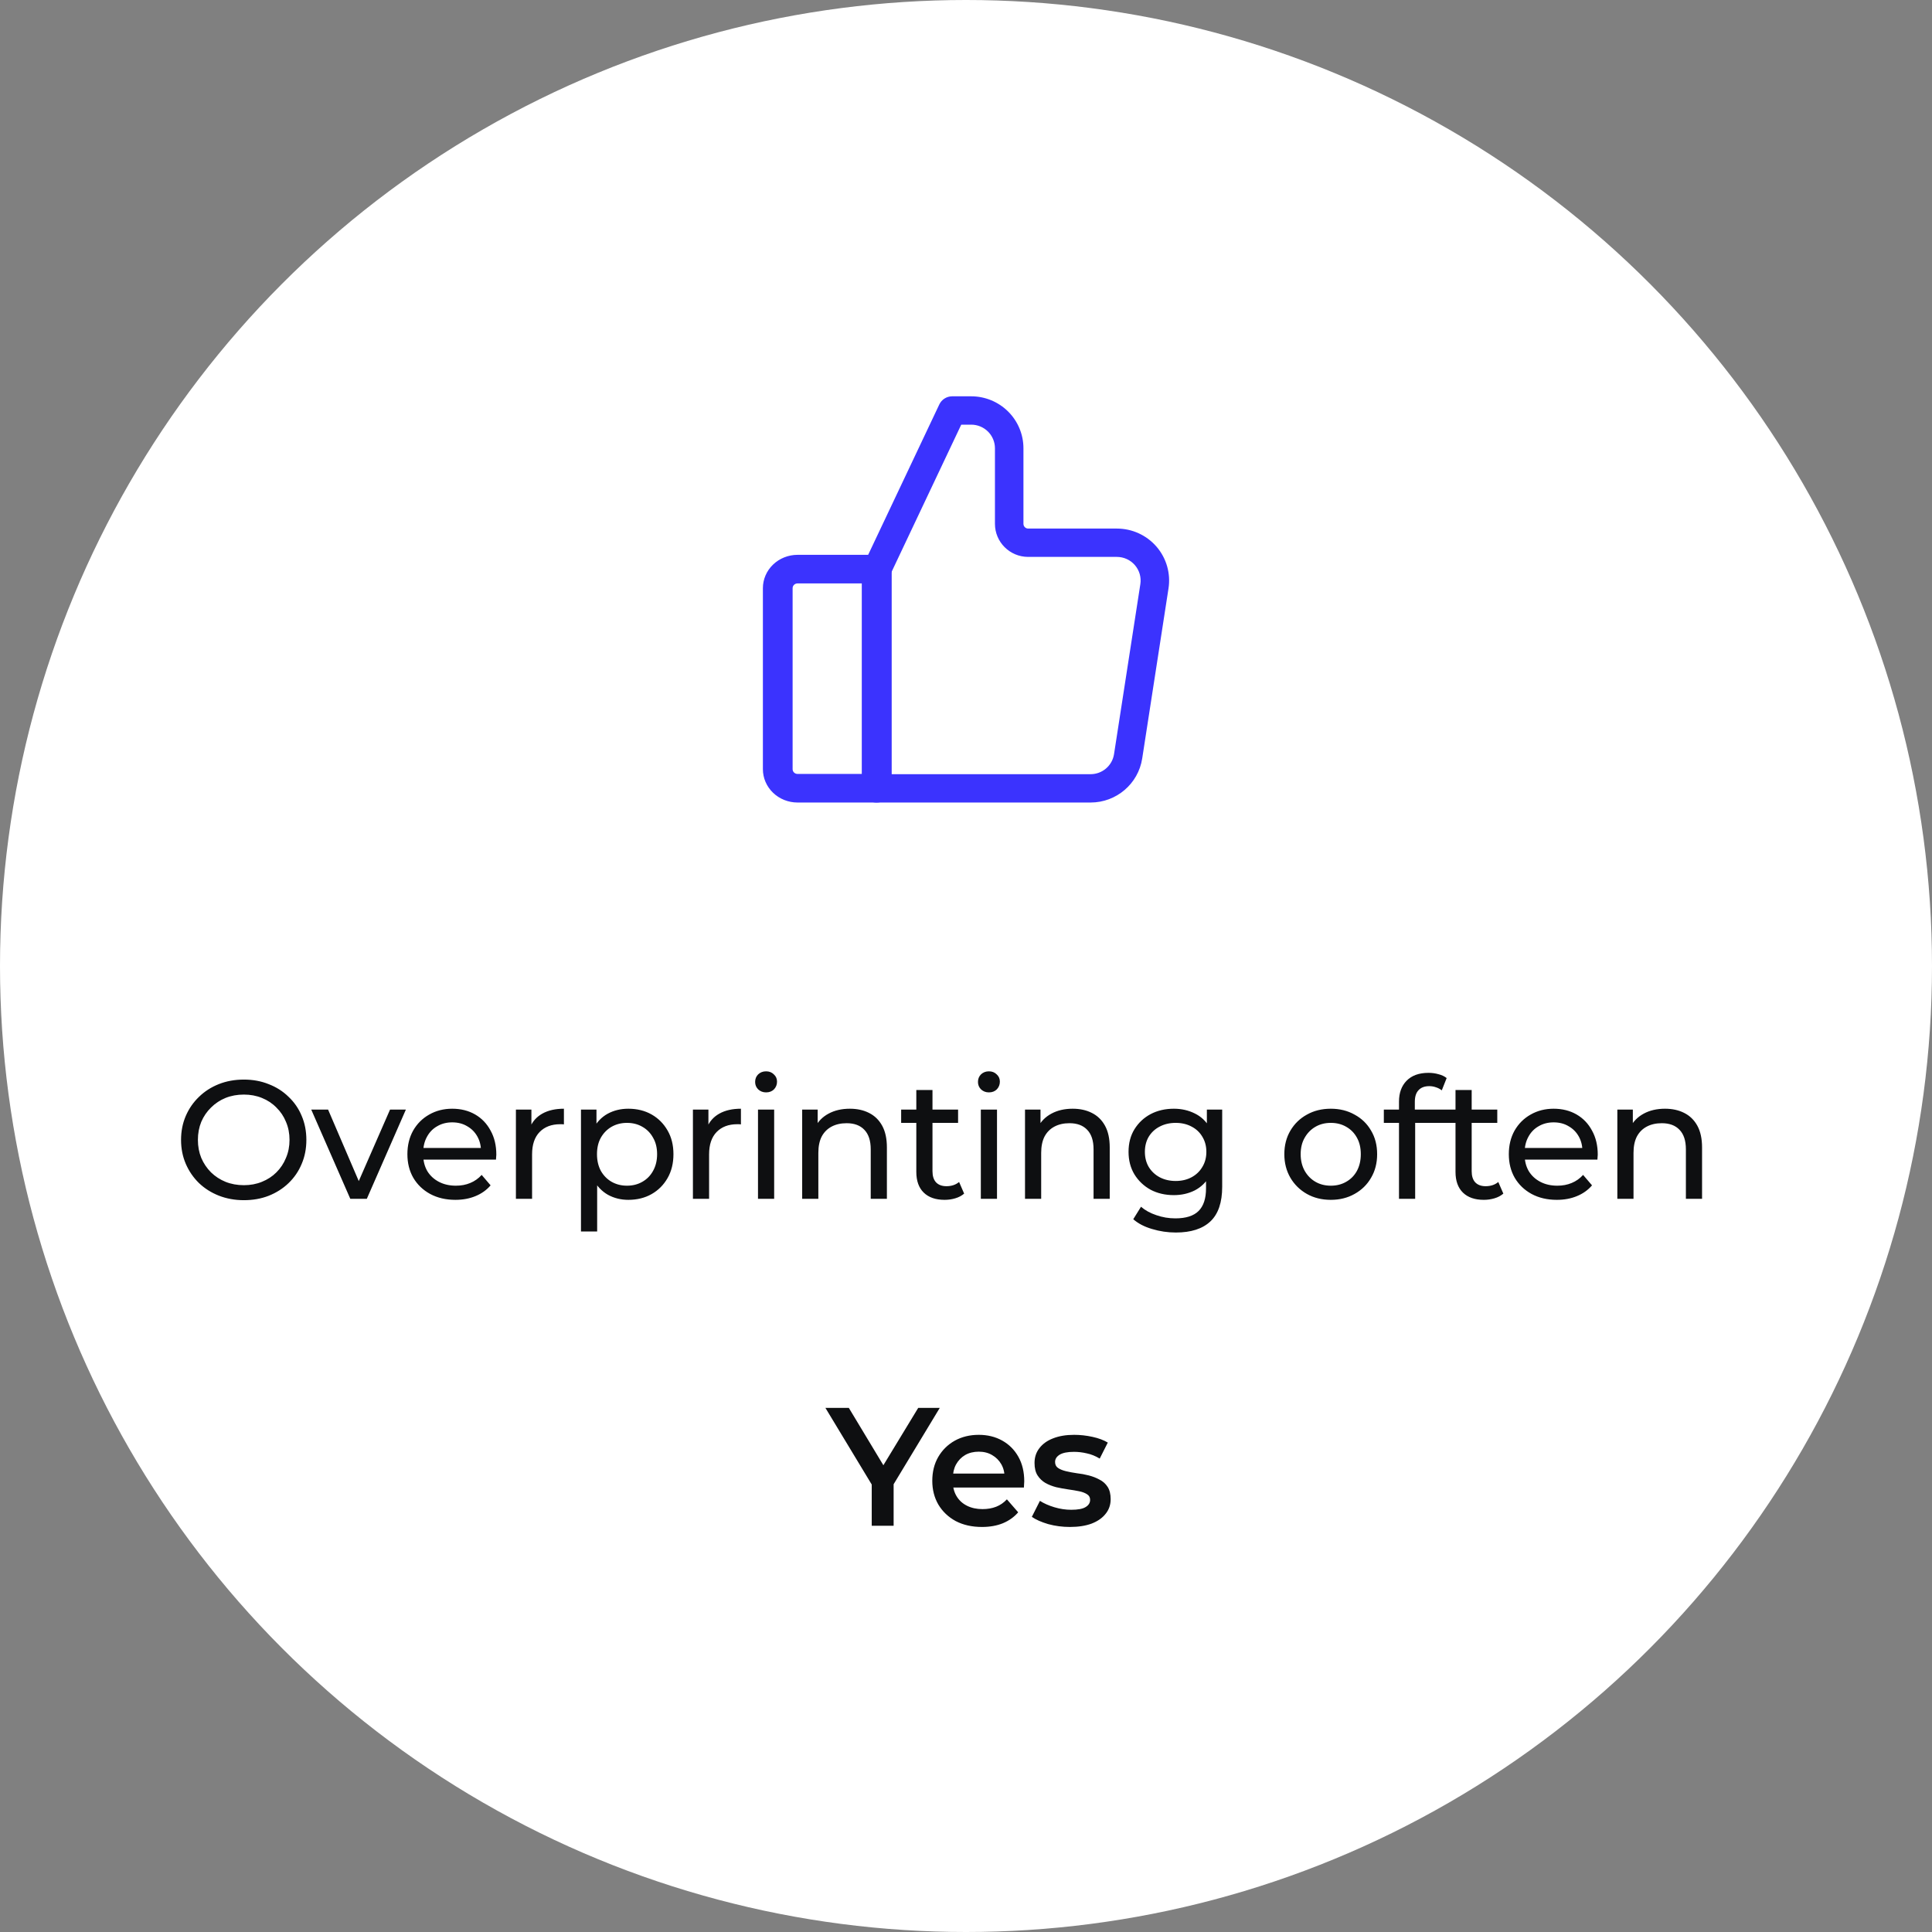
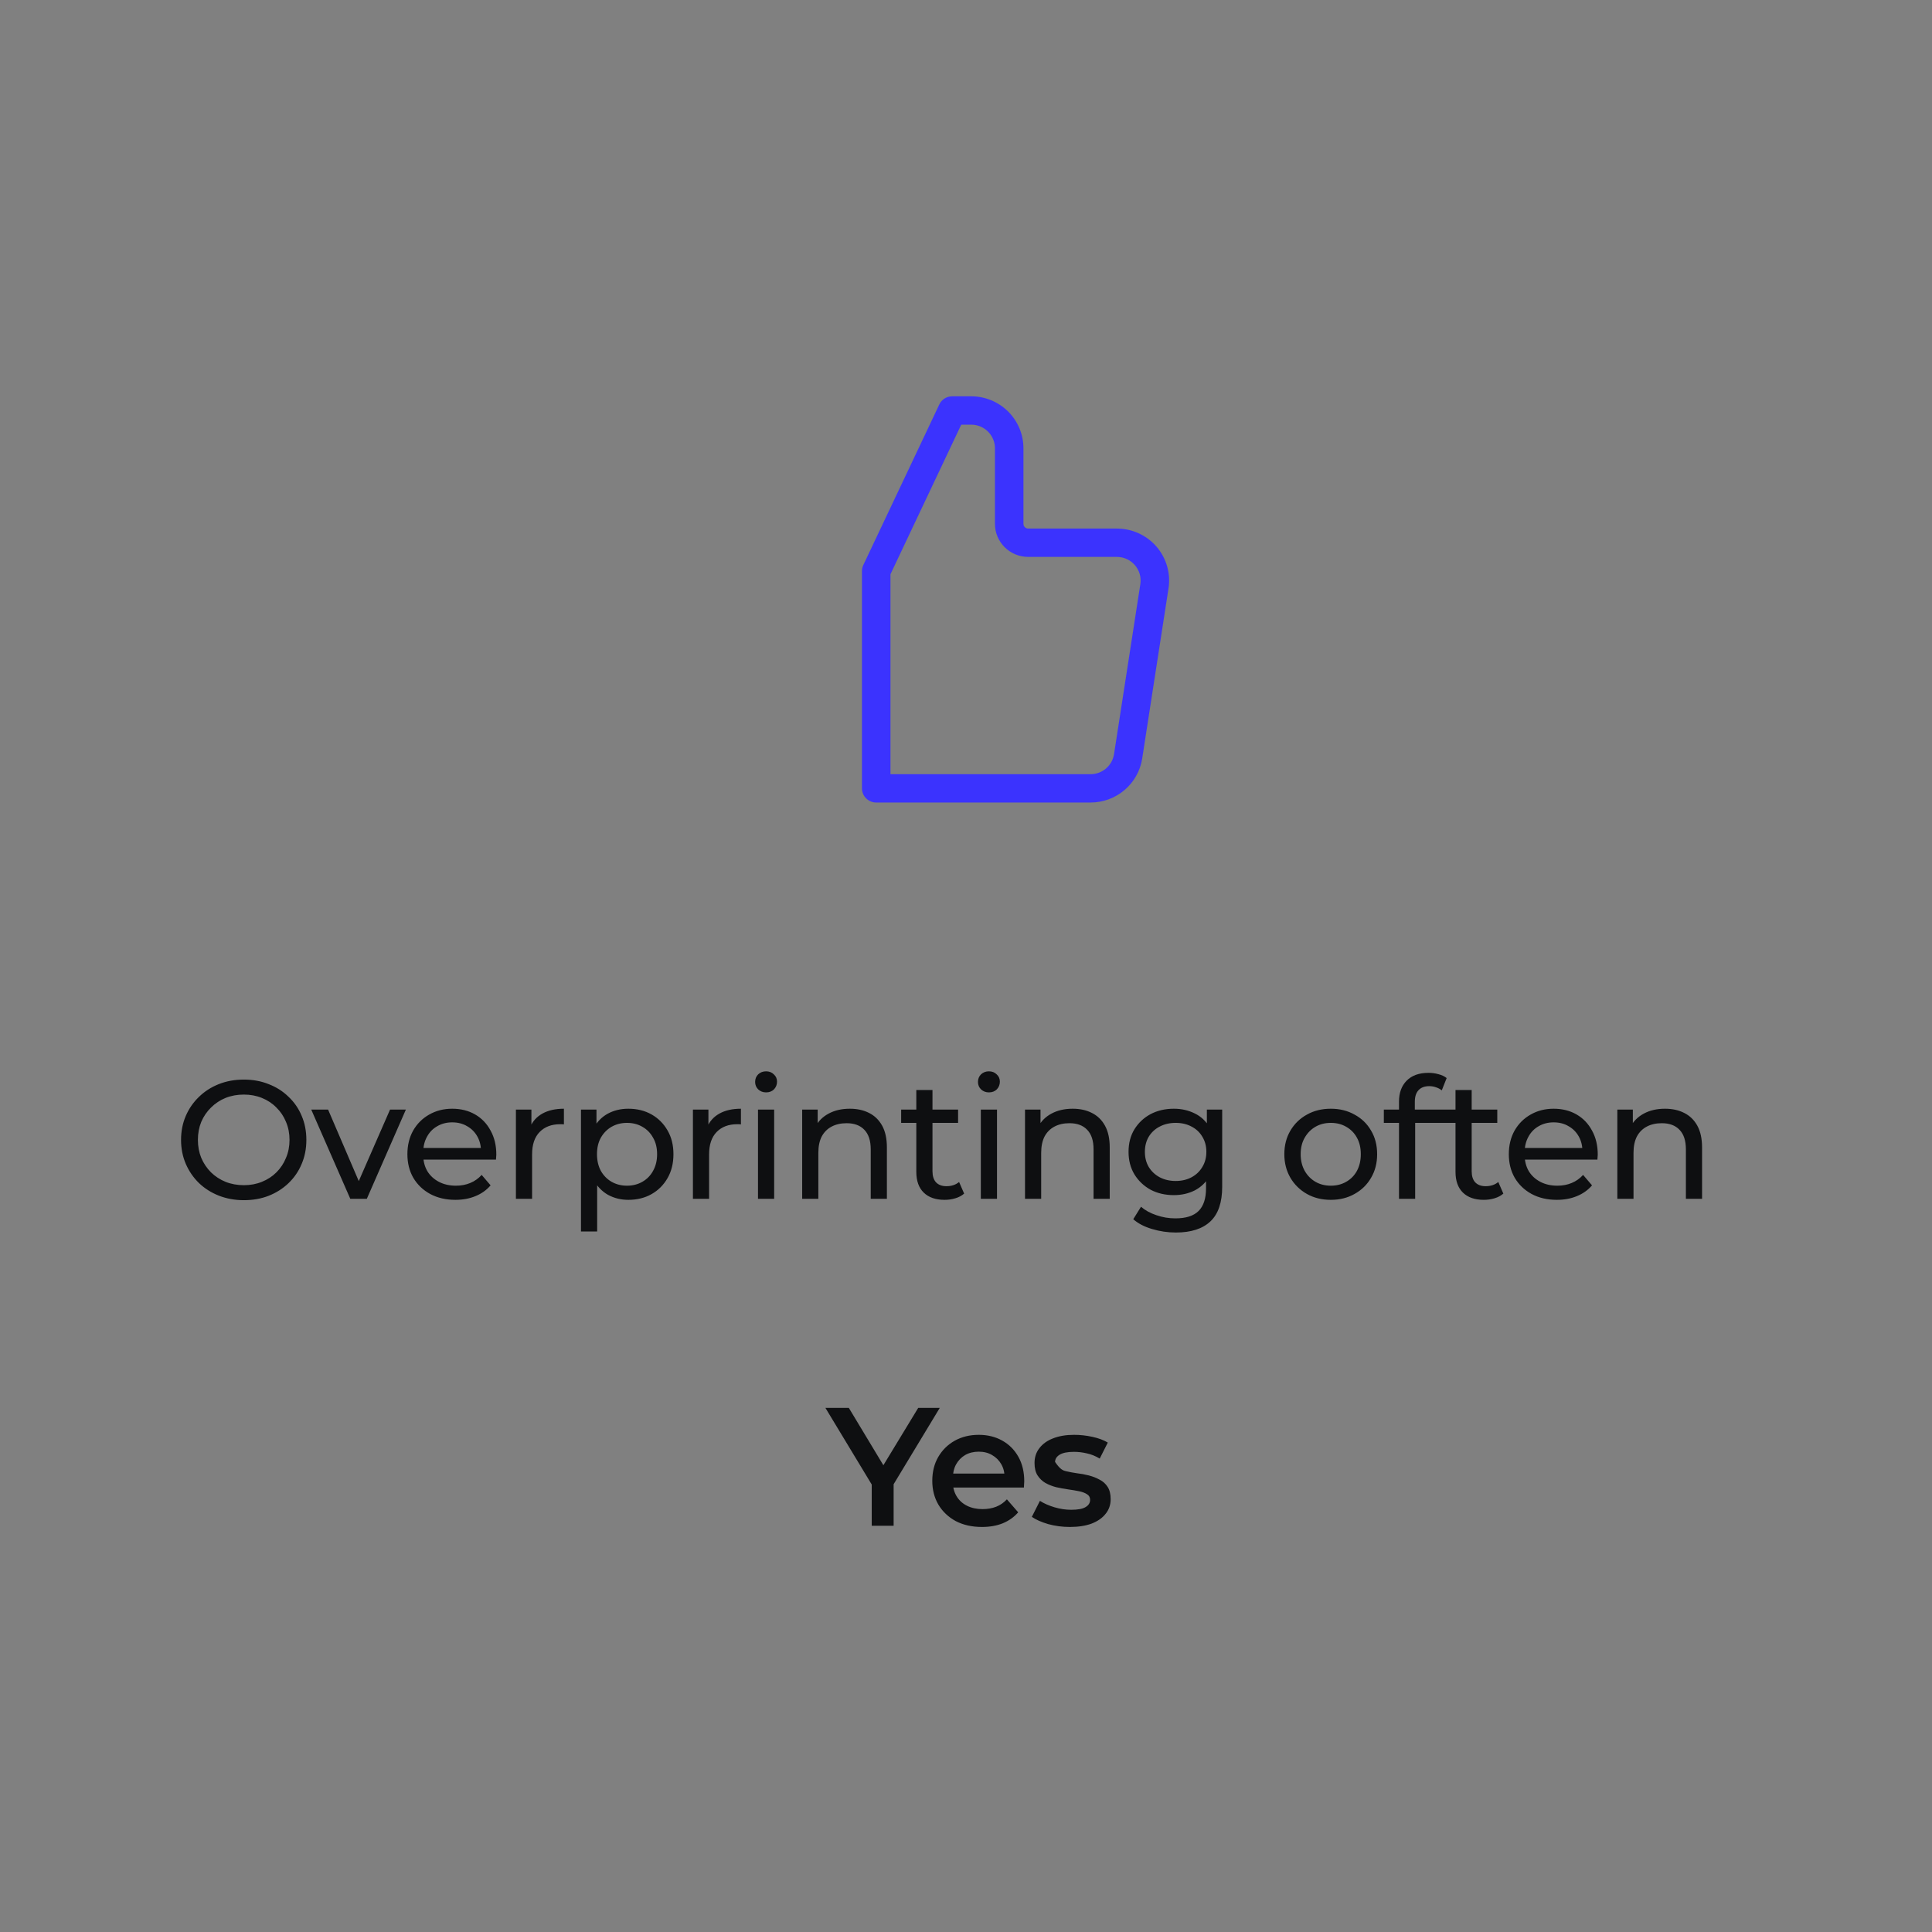
<svg xmlns="http://www.w3.org/2000/svg" width="195" height="195" viewBox="0 0 195 195" fill="none">
  <rect x="0" y="0" width="195" height="195" fill="#808080" stroke="none" />
-   <circle cx="97.5" cy="97.5" r="97.5" fill="white" />
-   <path fill-rule="evenodd" clip-rule="evenodd" d="M90 57.442V79.558C90 80.354 89.328 81 88.5 81H80.5C79.57 81 78.68 80.646 78.024 80.013C77.368 79.383 77 78.527 77 77.635V59.365C77 58.473 77.368 57.617 78.024 56.986C78.68 56.354 79.57 56 80.5 56H88.5C89.328 56 90 56.646 90 57.442ZM87 58.885H80.5C80.366 58.885 80.24 58.935 80.146 59.025C80.052 59.115 80 59.239 80 59.365V77.635C80 77.761 80.052 77.885 80.146 77.975C80.24 78.065 80.366 78.115 80.5 78.115H87V58.885Z" fill="#3B33FE" />
  <path fill-rule="evenodd" clip-rule="evenodd" d="M117.939 59.39L115.285 76.553C114.888 79.112 112.675 81 110.074 81H88.438C87.642 81 87 80.359 87 79.57V57.639C87 57.43 87.046 57.222 87.136 57.031L94.806 40.822C95.043 40.32 95.549 40 96.108 40H98.025C99.423 40 100.763 40.553 101.752 41.535C102.742 42.519 103.298 43.854 103.298 45.244V52.872C103.298 53.135 103.512 53.349 103.777 53.349H112.727C114.267 53.349 115.728 54.016 116.731 55.178C117.732 56.339 118.173 57.878 117.939 59.39ZM115.097 58.955C115.203 58.269 115.003 57.569 114.547 57.041C114.092 56.513 113.427 56.209 112.727 56.209H103.777C101.923 56.209 100.422 54.716 100.422 52.872V45.244C100.422 44.611 100.168 44.007 99.718 43.558C99.269 43.112 98.659 42.861 98.025 42.861H97.02L89.876 57.96V78.139H110.074C111.257 78.139 112.261 77.281 112.441 76.118L115.097 58.955Z" fill="#3B33FE" />
  <path d="M24.615 121.136C23.709 121.136 22.864 120.983 22.082 120.677C21.312 120.371 20.643 119.946 20.076 119.402C19.51 118.847 19.068 118.201 18.75 117.464C18.433 116.727 18.274 115.923 18.274 115.05C18.274 114.177 18.433 113.373 18.75 112.636C19.068 111.899 19.51 111.259 20.076 110.715C20.643 110.16 21.312 109.729 22.082 109.423C22.853 109.117 23.697 108.964 24.615 108.964C25.522 108.964 26.355 109.117 27.114 109.423C27.885 109.718 28.554 110.143 29.12 110.698C29.698 111.242 30.14 111.882 30.446 112.619C30.764 113.356 30.922 114.166 30.922 115.05C30.922 115.934 30.764 116.744 30.446 117.481C30.14 118.218 29.698 118.864 29.12 119.419C28.554 119.963 27.885 120.388 27.114 120.694C26.355 120.989 25.522 121.136 24.615 121.136ZM24.615 119.623C25.273 119.623 25.879 119.51 26.434 119.283C27.001 119.056 27.488 118.739 27.896 118.331C28.316 117.912 28.639 117.424 28.865 116.869C29.103 116.314 29.222 115.707 29.222 115.05C29.222 114.393 29.103 113.786 28.865 113.231C28.639 112.676 28.316 112.194 27.896 111.786C27.488 111.367 27.001 111.044 26.434 110.817C25.879 110.59 25.273 110.477 24.615 110.477C23.947 110.477 23.329 110.59 22.762 110.817C22.207 111.044 21.72 111.367 21.3 111.786C20.881 112.194 20.552 112.676 20.314 113.231C20.088 113.786 19.974 114.393 19.974 115.05C19.974 115.707 20.088 116.314 20.314 116.869C20.552 117.424 20.881 117.912 21.3 118.331C21.72 118.739 22.207 119.056 22.762 119.283C23.329 119.51 23.947 119.623 24.615 119.623ZM35.357 121L31.413 111.99H33.113L36.615 120.15H35.799L39.369 111.99H40.967L37.023 121H35.357ZM45.964 121.102C45.001 121.102 44.151 120.904 43.414 120.507C42.688 120.11 42.122 119.566 41.714 118.875C41.317 118.184 41.119 117.39 41.119 116.495C41.119 115.6 41.312 114.806 41.697 114.115C42.093 113.424 42.632 112.885 43.312 112.5C44.003 112.103 44.779 111.905 45.641 111.905C46.514 111.905 47.284 112.098 47.953 112.483C48.621 112.868 49.143 113.412 49.517 114.115C49.902 114.806 50.095 115.617 50.095 116.546C50.095 116.614 50.089 116.693 50.078 116.784C50.078 116.875 50.072 116.96 50.061 117.039H42.394V115.866H49.211L48.548 116.274C48.559 115.696 48.44 115.18 48.191 114.727C47.941 114.274 47.596 113.922 47.154 113.673C46.723 113.412 46.219 113.282 45.641 113.282C45.074 113.282 44.57 113.412 44.128 113.673C43.686 113.922 43.34 114.279 43.091 114.744C42.842 115.197 42.717 115.719 42.717 116.308V116.58C42.717 117.181 42.853 117.719 43.125 118.195C43.408 118.66 43.799 119.022 44.298 119.283C44.797 119.544 45.369 119.674 46.015 119.674C46.547 119.674 47.029 119.583 47.46 119.402C47.902 119.221 48.287 118.949 48.616 118.586L49.517 119.64C49.109 120.116 48.599 120.479 47.987 120.728C47.386 120.977 46.712 121.102 45.964 121.102ZM52.072 121V111.99H53.636V114.438L53.483 113.826C53.732 113.203 54.152 112.727 54.741 112.398C55.33 112.069 56.056 111.905 56.917 111.905V113.486C56.849 113.475 56.781 113.469 56.713 113.469C56.656 113.469 56.6 113.469 56.543 113.469C55.67 113.469 54.979 113.73 54.469 114.251C53.959 114.772 53.704 115.526 53.704 116.512V121H52.072ZM63.416 121.102C62.669 121.102 61.983 120.932 61.359 120.592C60.748 120.241 60.255 119.725 59.88 119.045C59.518 118.365 59.337 117.515 59.337 116.495C59.337 115.475 59.512 114.625 59.864 113.945C60.226 113.265 60.714 112.755 61.325 112.415C61.949 112.075 62.646 111.905 63.416 111.905C64.3 111.905 65.082 112.098 65.763 112.483C66.442 112.868 66.981 113.407 67.377 114.098C67.774 114.778 67.972 115.577 67.972 116.495C67.972 117.413 67.774 118.218 67.377 118.909C66.981 119.6 66.442 120.139 65.763 120.524C65.082 120.909 64.3 121.102 63.416 121.102ZM58.639 124.298V111.99H60.203V114.421L60.102 116.512L60.272 118.603V124.298H58.639ZM63.281 119.674C63.858 119.674 64.374 119.544 64.828 119.283C65.292 119.022 65.655 118.654 65.915 118.178C66.188 117.691 66.323 117.13 66.323 116.495C66.323 115.849 66.188 115.294 65.915 114.829C65.655 114.353 65.292 113.985 64.828 113.724C64.374 113.463 63.858 113.333 63.281 113.333C62.714 113.333 62.198 113.463 61.733 113.724C61.28 113.985 60.917 114.353 60.645 114.829C60.385 115.294 60.255 115.849 60.255 116.495C60.255 117.13 60.385 117.691 60.645 118.178C60.917 118.654 61.28 119.022 61.733 119.283C62.198 119.544 62.714 119.674 63.281 119.674ZM69.938 121V111.99H71.502V114.438L71.349 113.826C71.599 113.203 72.018 112.727 72.607 112.398C73.197 112.069 73.922 111.905 74.783 111.905V113.486C74.715 113.475 74.647 113.469 74.579 113.469C74.523 113.469 74.466 113.469 74.409 113.469C73.537 113.469 72.845 113.73 72.335 114.251C71.825 114.772 71.57 115.526 71.57 116.512V121H69.938ZM76.506 121V111.99H78.138V121H76.506ZM77.322 110.256C77.004 110.256 76.738 110.154 76.523 109.95C76.319 109.746 76.217 109.497 76.217 109.202C76.217 108.896 76.319 108.641 76.523 108.437C76.738 108.233 77.004 108.131 77.322 108.131C77.639 108.131 77.9 108.233 78.104 108.437C78.319 108.63 78.427 108.873 78.427 109.168C78.427 109.474 78.325 109.735 78.121 109.95C77.917 110.154 77.65 110.256 77.322 110.256ZM85.776 111.905C86.513 111.905 87.159 112.047 87.714 112.33C88.281 112.613 88.722 113.044 89.04 113.622C89.357 114.2 89.516 114.931 89.516 115.815V121H87.884V116.002C87.884 115.129 87.668 114.472 87.238 114.03C86.819 113.588 86.224 113.367 85.453 113.367C84.875 113.367 84.371 113.48 83.94 113.707C83.509 113.934 83.175 114.268 82.937 114.71C82.71 115.152 82.597 115.702 82.597 116.359V121H80.965V111.99H82.529V114.421L82.274 113.775C82.569 113.186 83.022 112.727 83.634 112.398C84.246 112.069 84.96 111.905 85.776 111.905ZM95.341 121.102C94.434 121.102 93.732 120.858 93.233 120.371C92.734 119.884 92.485 119.187 92.485 118.28V110.018H94.117V118.212C94.117 118.699 94.236 119.073 94.474 119.334C94.724 119.595 95.075 119.725 95.528 119.725C96.038 119.725 96.463 119.583 96.803 119.3L97.313 120.473C97.064 120.688 96.763 120.847 96.412 120.949C96.072 121.051 95.715 121.102 95.341 121.102ZM90.955 113.333V111.99H96.701V113.333H90.955ZM98.997 121V111.99H100.629V121H98.997ZM99.813 110.256C99.496 110.256 99.23 110.154 99.014 109.95C98.81 109.746 98.708 109.497 98.708 109.202C98.708 108.896 98.81 108.641 99.014 108.437C99.23 108.233 99.496 108.131 99.813 108.131C100.131 108.131 100.391 108.233 100.595 108.437C100.811 108.63 100.918 108.873 100.918 109.168C100.918 109.474 100.816 109.735 100.612 109.95C100.408 110.154 100.142 110.256 99.813 110.256ZM108.267 111.905C109.004 111.905 109.65 112.047 110.205 112.33C110.772 112.613 111.214 113.044 111.531 113.622C111.849 114.2 112.007 114.931 112.007 115.815V121H110.375V116.002C110.375 115.129 110.16 114.472 109.729 114.03C109.31 113.588 108.715 113.367 107.944 113.367C107.366 113.367 106.862 113.48 106.431 113.707C106.001 113.934 105.666 114.268 105.428 114.71C105.202 115.152 105.088 115.702 105.088 116.359V121H103.456V111.99H105.02V114.421L104.765 113.775C105.06 113.186 105.513 112.727 106.125 112.398C106.737 112.069 107.451 111.905 108.267 111.905ZM118.683 124.4C117.855 124.4 117.051 124.281 116.269 124.043C115.498 123.816 114.869 123.488 114.382 123.057L115.164 121.799C115.583 122.162 116.099 122.445 116.711 122.649C117.323 122.864 117.963 122.972 118.632 122.972C119.697 122.972 120.479 122.723 120.978 122.224C121.476 121.725 121.726 120.966 121.726 119.946V118.042L121.896 116.257L121.811 114.455V111.99H123.358V119.776C123.358 121.363 122.961 122.53 122.168 123.278C121.374 124.026 120.213 124.4 118.683 124.4ZM118.479 120.626C117.606 120.626 116.824 120.445 116.133 120.082C115.453 119.708 114.909 119.192 114.501 118.535C114.104 117.878 113.906 117.118 113.906 116.257C113.906 115.384 114.104 114.625 114.501 113.979C114.909 113.322 115.453 112.812 116.133 112.449C116.824 112.086 117.606 111.905 118.479 111.905C119.249 111.905 119.952 112.064 120.587 112.381C121.221 112.687 121.726 113.163 122.1 113.809C122.485 114.455 122.678 115.271 122.678 116.257C122.678 117.232 122.485 118.042 122.1 118.688C121.726 119.334 121.221 119.821 120.587 120.15C119.952 120.467 119.249 120.626 118.479 120.626ZM118.666 119.198C119.266 119.198 119.799 119.073 120.264 118.824C120.728 118.575 121.091 118.229 121.352 117.787C121.624 117.345 121.76 116.835 121.76 116.257C121.76 115.679 121.624 115.169 121.352 114.727C121.091 114.285 120.728 113.945 120.264 113.707C119.799 113.458 119.266 113.333 118.666 113.333C118.065 113.333 117.527 113.458 117.051 113.707C116.586 113.945 116.218 114.285 115.946 114.727C115.685 115.169 115.555 115.679 115.555 116.257C115.555 116.835 115.685 117.345 115.946 117.787C116.218 118.229 116.586 118.575 117.051 118.824C117.527 119.073 118.065 119.198 118.666 119.198ZM134.322 121.102C133.416 121.102 132.611 120.904 131.908 120.507C131.206 120.11 130.65 119.566 130.242 118.875C129.834 118.172 129.63 117.379 129.63 116.495C129.63 115.6 129.834 114.806 130.242 114.115C130.65 113.424 131.206 112.885 131.908 112.5C132.611 112.103 133.416 111.905 134.322 111.905C135.218 111.905 136.017 112.103 136.719 112.5C137.433 112.885 137.989 113.424 138.385 114.115C138.793 114.795 138.997 115.588 138.997 116.495C138.997 117.39 138.793 118.184 138.385 118.875C137.989 119.566 137.433 120.11 136.719 120.507C136.017 120.904 135.218 121.102 134.322 121.102ZM134.322 119.674C134.9 119.674 135.416 119.544 135.869 119.283C136.334 119.022 136.697 118.654 136.957 118.178C137.218 117.691 137.348 117.13 137.348 116.495C137.348 115.849 137.218 115.294 136.957 114.829C136.697 114.353 136.334 113.985 135.869 113.724C135.416 113.463 134.9 113.333 134.322 113.333C133.744 113.333 133.229 113.463 132.775 113.724C132.322 113.985 131.959 114.353 131.687 114.829C131.415 115.294 131.279 115.849 131.279 116.495C131.279 117.13 131.415 117.691 131.687 118.178C131.959 118.654 132.322 119.022 132.775 119.283C133.229 119.544 133.744 119.674 134.322 119.674ZM141.203 121V111.191C141.203 110.307 141.458 109.604 141.968 109.083C142.49 108.55 143.226 108.284 144.178 108.284C144.53 108.284 144.864 108.329 145.181 108.42C145.51 108.499 145.788 108.63 146.014 108.811L145.521 110.052C145.351 109.916 145.159 109.814 144.943 109.746C144.728 109.667 144.501 109.627 144.263 109.627C143.787 109.627 143.425 109.763 143.175 110.035C142.926 110.296 142.801 110.687 142.801 111.208V112.415L142.835 113.163V121H141.203ZM139.673 113.333V111.99H145.419V113.333H139.673ZM149.763 121.102C148.857 121.102 148.154 120.858 147.655 120.371C147.157 119.884 146.907 119.187 146.907 118.28V110.018H148.539V118.212C148.539 118.699 148.658 119.073 148.896 119.334C149.146 119.595 149.497 119.725 149.95 119.725C150.46 119.725 150.885 119.583 151.225 119.3L151.735 120.473C151.486 120.688 151.186 120.847 150.834 120.949C150.494 121.051 150.137 121.102 149.763 121.102ZM145.377 113.333V111.99H151.123V113.333H145.377ZM157.133 121.102C156.169 121.102 155.319 120.904 154.583 120.507C153.857 120.11 153.291 119.566 152.883 118.875C152.486 118.184 152.288 117.39 152.288 116.495C152.288 115.6 152.48 114.806 152.866 114.115C153.262 113.424 153.801 112.885 154.481 112.5C155.172 112.103 155.948 111.905 156.81 111.905C157.682 111.905 158.453 112.098 159.122 112.483C159.79 112.868 160.312 113.412 160.686 114.115C161.071 114.806 161.264 115.617 161.264 116.546C161.264 116.614 161.258 116.693 161.247 116.784C161.247 116.875 161.241 116.96 161.23 117.039H153.563V115.866H160.38L159.717 116.274C159.728 115.696 159.609 115.18 159.36 114.727C159.11 114.274 158.765 113.922 158.323 113.673C157.892 113.412 157.388 113.282 156.81 113.282C156.243 113.282 155.739 113.412 155.297 113.673C154.855 113.922 154.509 114.279 154.26 114.744C154.01 115.197 153.886 115.719 153.886 116.308V116.58C153.886 117.181 154.022 117.719 154.294 118.195C154.577 118.66 154.968 119.022 155.467 119.283C155.965 119.544 156.538 119.674 157.184 119.674C157.716 119.674 158.198 119.583 158.629 119.402C159.071 119.221 159.456 118.949 159.785 118.586L160.686 119.64C160.278 120.116 159.768 120.479 159.156 120.728C158.555 120.977 157.881 121.102 157.133 121.102ZM168.052 111.905C168.789 111.905 169.435 112.047 169.99 112.33C170.557 112.613 170.999 113.044 171.316 113.622C171.633 114.2 171.792 114.931 171.792 115.815V121H170.16V116.002C170.16 115.129 169.945 114.472 169.514 114.03C169.095 113.588 168.5 113.367 167.729 113.367C167.151 113.367 166.647 113.48 166.216 113.707C165.785 113.934 165.451 114.268 165.213 114.71C164.986 115.152 164.873 115.702 164.873 116.359V121H163.241V111.99H164.805V114.421L164.55 113.775C164.845 113.186 165.298 112.727 165.91 112.398C166.522 112.069 167.236 111.905 168.052 111.905Z" fill="#0E0F11" />
-   <path d="M87.985 154V149.291L88.478 150.651L83.31 142.1H85.673L89.821 148.985H88.495L92.677 142.1H94.853L89.685 150.651L90.195 149.291V154H87.985ZM99.112 154.119C98.103 154.119 97.219 153.921 96.46 153.524C95.712 153.116 95.129 152.561 94.709 151.858C94.301 151.155 94.097 150.356 94.097 149.461C94.097 148.554 94.296 147.755 94.692 147.064C95.1 146.361 95.656 145.812 96.358 145.415C97.072 145.018 97.882 144.82 98.789 144.82C99.673 144.82 100.461 145.013 101.152 145.398C101.844 145.783 102.388 146.327 102.784 147.03C103.181 147.733 103.379 148.56 103.379 149.512C103.379 149.603 103.374 149.705 103.362 149.818C103.362 149.931 103.357 150.039 103.345 150.141H95.78V148.73H102.223L101.39 149.172C101.402 148.651 101.294 148.192 101.067 147.795C100.841 147.398 100.529 147.087 100.132 146.86C99.747 146.633 99.299 146.52 98.789 146.52C98.268 146.52 97.809 146.633 97.412 146.86C97.027 147.087 96.721 147.404 96.494 147.812C96.279 148.209 96.171 148.679 96.171 149.223V149.563C96.171 150.107 96.296 150.589 96.545 151.008C96.794 151.427 97.146 151.75 97.599 151.977C98.052 152.204 98.574 152.317 99.163 152.317C99.673 152.317 100.132 152.238 100.54 152.079C100.948 151.92 101.311 151.671 101.628 151.331L102.767 152.64C102.359 153.116 101.844 153.484 101.22 153.745C100.608 153.994 99.906 154.119 99.112 154.119ZM107.987 154.119C107.228 154.119 106.497 154.023 105.794 153.83C105.103 153.626 104.553 153.382 104.145 153.099L104.961 151.484C105.369 151.745 105.857 151.96 106.423 152.13C106.99 152.3 107.557 152.385 108.123 152.385C108.792 152.385 109.274 152.294 109.568 152.113C109.874 151.932 110.027 151.688 110.027 151.382C110.027 151.133 109.925 150.946 109.721 150.821C109.517 150.685 109.251 150.583 108.922 150.515C108.594 150.447 108.225 150.385 107.817 150.328C107.421 150.271 107.018 150.198 106.61 150.107C106.214 150.005 105.851 149.863 105.522 149.682C105.194 149.489 104.927 149.234 104.723 148.917C104.519 148.6 104.417 148.18 104.417 147.659C104.417 147.081 104.582 146.582 104.91 146.163C105.239 145.732 105.698 145.404 106.287 145.177C106.888 144.939 107.596 144.82 108.412 144.82C109.024 144.82 109.642 144.888 110.265 145.024C110.889 145.16 111.404 145.353 111.812 145.602L110.996 147.217C110.566 146.956 110.129 146.781 109.687 146.69C109.257 146.588 108.826 146.537 108.395 146.537C107.749 146.537 107.268 146.633 106.95 146.826C106.644 147.019 106.491 147.262 106.491 147.557C106.491 147.829 106.593 148.033 106.797 148.169C107.001 148.305 107.268 148.413 107.596 148.492C107.925 148.571 108.288 148.639 108.684 148.696C109.092 148.741 109.495 148.815 109.891 148.917C110.288 149.019 110.651 149.161 110.979 149.342C111.319 149.512 111.591 149.756 111.795 150.073C111.999 150.39 112.101 150.804 112.101 151.314C112.101 151.881 111.931 152.374 111.591 152.793C111.263 153.212 110.792 153.541 110.18 153.779C109.568 154.006 108.837 154.119 107.987 154.119Z" fill="#0E0F11" />
+   <path d="M87.985 154V149.291L88.478 150.651L83.31 142.1H85.673L89.821 148.985H88.495L92.677 142.1H94.853L89.685 150.651L90.195 149.291V154H87.985ZM99.112 154.119C98.103 154.119 97.219 153.921 96.46 153.524C95.712 153.116 95.129 152.561 94.709 151.858C94.301 151.155 94.097 150.356 94.097 149.461C94.097 148.554 94.296 147.755 94.692 147.064C95.1 146.361 95.656 145.812 96.358 145.415C97.072 145.018 97.882 144.82 98.789 144.82C99.673 144.82 100.461 145.013 101.152 145.398C101.844 145.783 102.388 146.327 102.784 147.03C103.181 147.733 103.379 148.56 103.379 149.512C103.379 149.603 103.374 149.705 103.362 149.818C103.362 149.931 103.357 150.039 103.345 150.141H95.78V148.73H102.223L101.39 149.172C101.402 148.651 101.294 148.192 101.067 147.795C100.841 147.398 100.529 147.087 100.132 146.86C99.747 146.633 99.299 146.52 98.789 146.52C98.268 146.52 97.809 146.633 97.412 146.86C97.027 147.087 96.721 147.404 96.494 147.812C96.279 148.209 96.171 148.679 96.171 149.223V149.563C96.171 150.107 96.296 150.589 96.545 151.008C96.794 151.427 97.146 151.75 97.599 151.977C98.052 152.204 98.574 152.317 99.163 152.317C99.673 152.317 100.132 152.238 100.54 152.079C100.948 151.92 101.311 151.671 101.628 151.331L102.767 152.64C102.359 153.116 101.844 153.484 101.22 153.745C100.608 153.994 99.906 154.119 99.112 154.119ZM107.987 154.119C107.228 154.119 106.497 154.023 105.794 153.83C105.103 153.626 104.553 153.382 104.145 153.099L104.961 151.484C105.369 151.745 105.857 151.96 106.423 152.13C106.99 152.3 107.557 152.385 108.123 152.385C108.792 152.385 109.274 152.294 109.568 152.113C109.874 151.932 110.027 151.688 110.027 151.382C110.027 151.133 109.925 150.946 109.721 150.821C109.517 150.685 109.251 150.583 108.922 150.515C108.594 150.447 108.225 150.385 107.817 150.328C107.421 150.271 107.018 150.198 106.61 150.107C106.214 150.005 105.851 149.863 105.522 149.682C105.194 149.489 104.927 149.234 104.723 148.917C104.519 148.6 104.417 148.18 104.417 147.659C104.417 147.081 104.582 146.582 104.91 146.163C105.239 145.732 105.698 145.404 106.287 145.177C106.888 144.939 107.596 144.82 108.412 144.82C109.024 144.82 109.642 144.888 110.265 145.024C110.889 145.16 111.404 145.353 111.812 145.602L110.996 147.217C110.566 146.956 110.129 146.781 109.687 146.69C109.257 146.588 108.826 146.537 108.395 146.537C107.749 146.537 107.268 146.633 106.95 146.826C106.644 147.019 106.491 147.262 106.491 147.557C107.001 148.305 107.268 148.413 107.596 148.492C107.925 148.571 108.288 148.639 108.684 148.696C109.092 148.741 109.495 148.815 109.891 148.917C110.288 149.019 110.651 149.161 110.979 149.342C111.319 149.512 111.591 149.756 111.795 150.073C111.999 150.39 112.101 150.804 112.101 151.314C112.101 151.881 111.931 152.374 111.591 152.793C111.263 153.212 110.792 153.541 110.18 153.779C109.568 154.006 108.837 154.119 107.987 154.119Z" fill="#0E0F11" />
</svg>